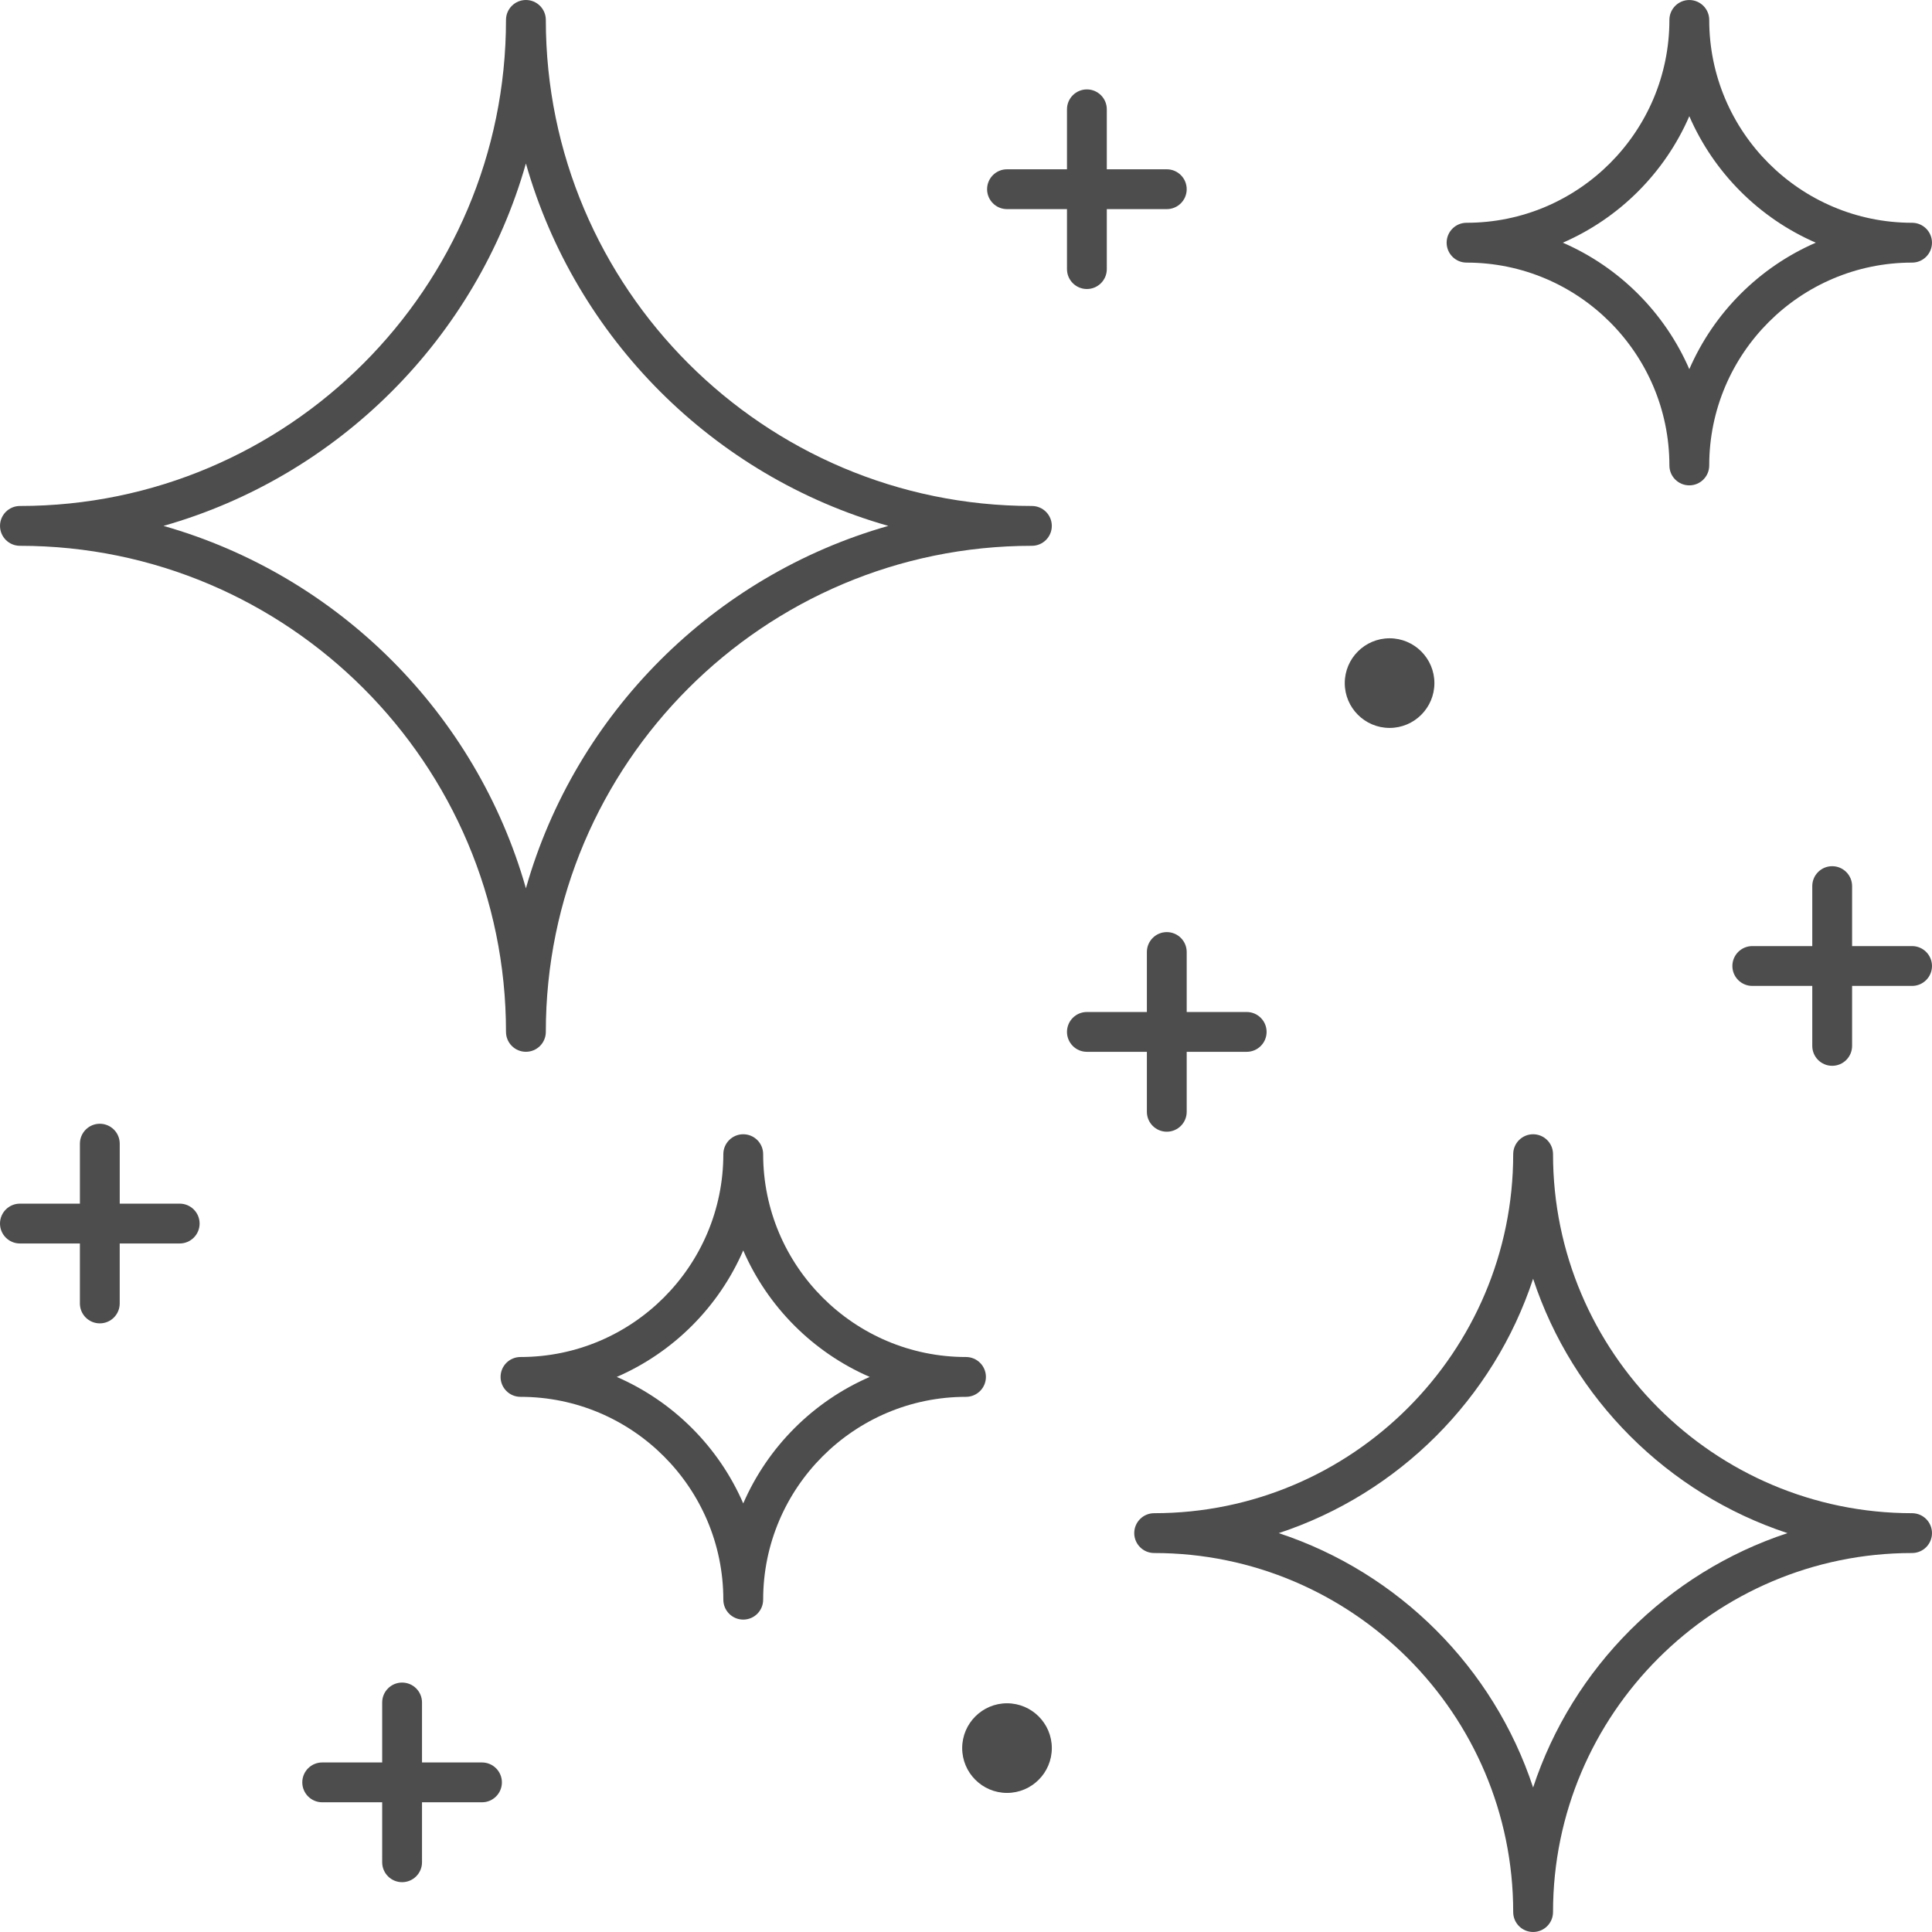
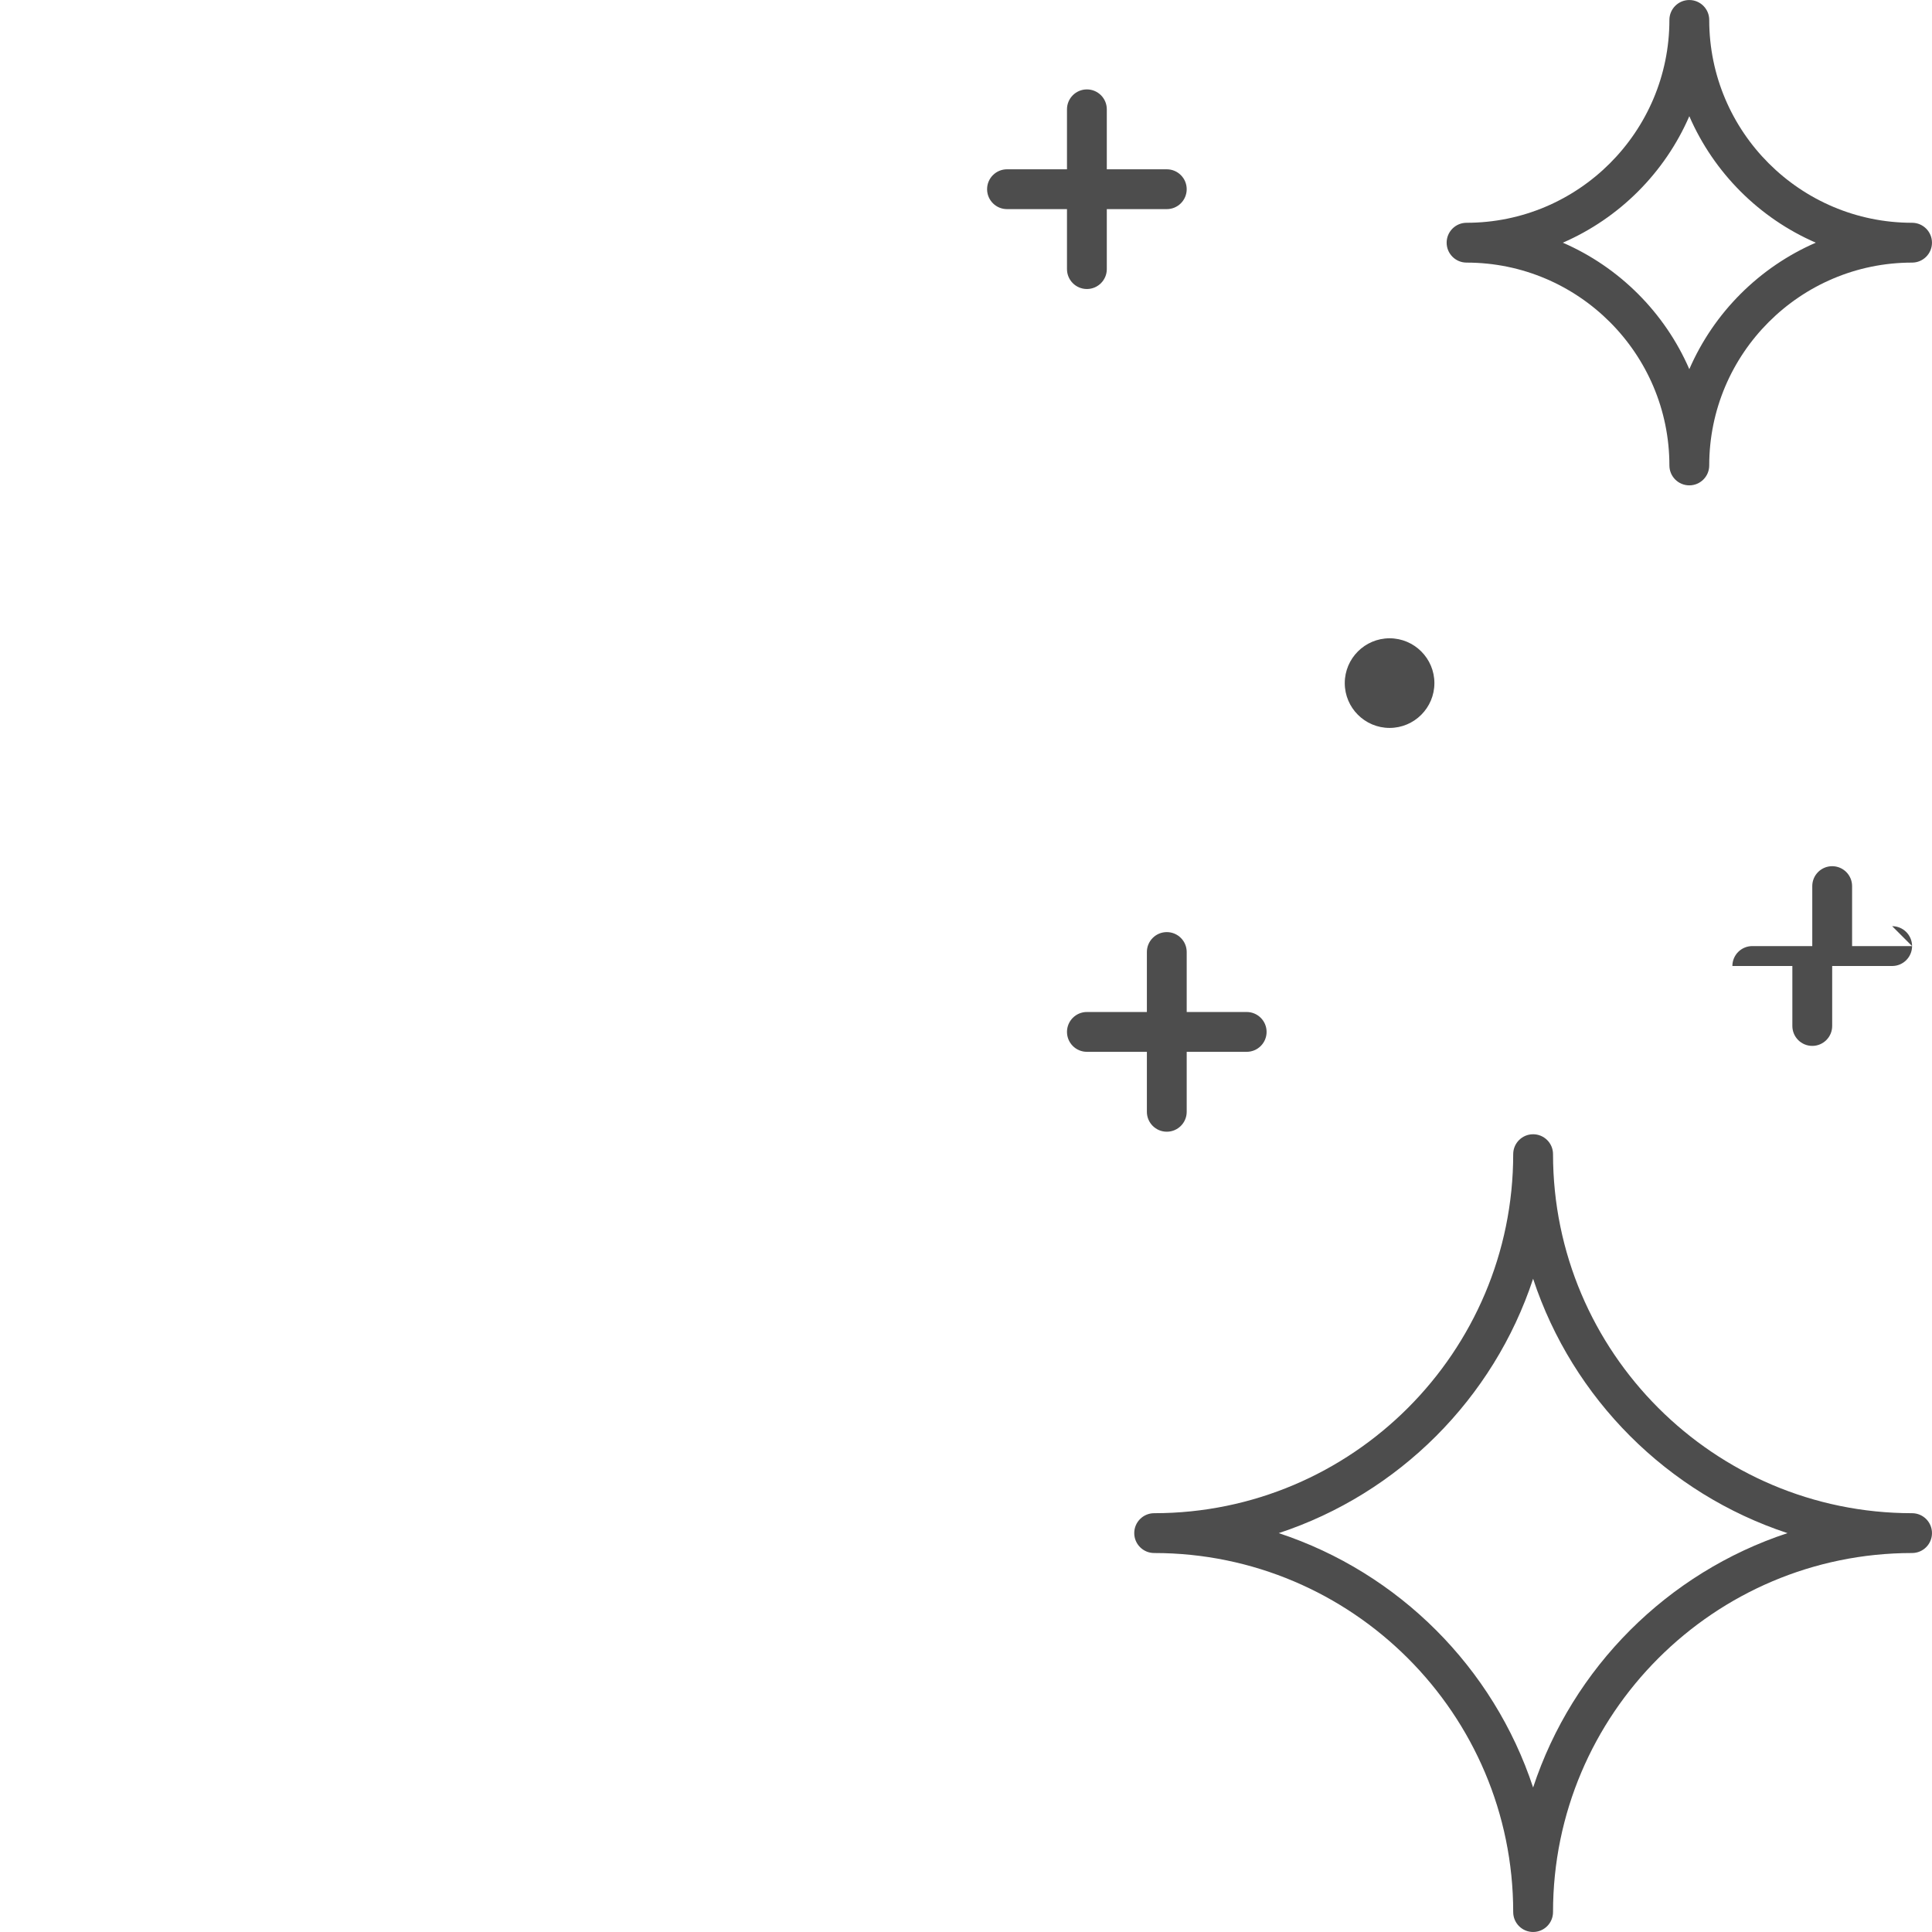
<svg xmlns="http://www.w3.org/2000/svg" id="Capa_2" width="127.78" height="127.78" viewBox="0 0 127.78 127.78">
  <g id="Layer_2">
-     <path d="M68.248,33.465c-17.727,0-32.148-14.422-32.148-32.148,0-.727-.59-1.317-1.317-1.317-.727,0-1.317.59-1.317,1.317,0,17.727-14.422,32.148-32.148,32.148-.727,0-1.317.59-1.317,1.317,0,.727.59,1.317,1.317,1.317,17.727,0,32.148,14.422,32.148,32.148,0,.727.59,1.317,1.317,1.317.728,0,1.317-.59,1.317-1.317,0-17.727,14.422-32.148,32.148-32.148.727,0,1.317-.59,1.317-1.317,0-.728-.59-1.317-1.317-1.317ZM34.783,58.752c-3.284-11.559-12.41-20.685-23.97-23.97,11.559-3.284,20.685-12.41,23.97-23.97,3.284,11.559,12.41,20.685,23.97,23.97-11.559,3.284-20.685,12.41-23.97,23.97Z" style="fill:#4d4d4d;" />
    <path d="M126.462,100.081c-13.094,0-23.747-10.652-23.747-23.746,0-.728-.59-1.317-1.317-1.317s-1.317.59-1.317,1.317c0,13.094-10.653,23.746-23.747,23.746-.727,0-1.317.59-1.317,1.317,0,.727.59,1.317,1.317,1.317,13.094,0,23.747,10.652,23.747,23.747,0,.727.59,1.317,1.317,1.317s1.317-.59,1.317-1.317c0-13.094,10.653-23.747,23.747-23.747.728,0,1.317-.59,1.317-1.317,0-.728-.59-1.317-1.317-1.317ZM101.398,118.223c-2.614-7.931-8.893-14.211-16.824-16.824,7.931-2.613,14.211-8.893,16.824-16.824,2.614,7.931,8.893,14.211,16.824,16.824-7.931,2.613-14.211,8.893-16.824,16.824Z" style="fill:#4d4d4d;" />
    <path d="M96.996,17.368c7.397,0,13.416,6.019,13.416,13.416,0,.728.59,1.317,1.317,1.317s1.317-.59,1.317-1.317c0-7.398,6.018-13.416,13.416-13.416.728,0,1.317-.59,1.317-1.317s-.59-1.317-1.317-1.317c-7.398,0-13.416-6.018-13.416-13.416,0-.727-.59-1.317-1.317-1.317s-1.317.59-1.317,1.317c0,7.398-6.018,13.416-13.416,13.416-.728,0-1.317.59-1.317,1.317s.59,1.317,1.317,1.317ZM111.729,7.685c1.622,3.738,4.627,6.744,8.366,8.366-3.738,1.622-6.744,4.627-8.366,8.366-1.622-3.738-4.627-6.744-8.365-8.366,3.738-1.622,6.744-4.627,8.365-8.366Z" style="fill:#4d4d4d;" />
-     <path d="M65.207,91.068c0-.728-.59-1.317-1.317-1.317-7.398,0-13.416-6.018-13.416-13.416,0-.728-.59-1.317-1.317-1.317s-1.317.59-1.317,1.317c0,7.398-6.018,13.416-13.416,13.416-.728,0-1.317.59-1.317,1.317s.59,1.317,1.317,1.317c7.397,0,13.416,6.018,13.416,13.416,0,.727.59,1.317,1.317,1.317s1.317-.59,1.317-1.317c0-7.398,6.018-13.416,13.416-13.416.728,0,1.317-.59,1.317-1.317ZM49.157,99.434c-1.622-3.738-4.627-6.744-8.365-8.366,3.738-1.622,6.744-4.627,8.365-8.366,1.622,3.738,4.627,6.744,8.366,8.366-3.738,1.622-6.744,4.627-8.366,8.366Z" style="fill:#4d4d4d;" />
    <path d="M66.602,13.831h3.967v3.967c0,.728.59,1.317,1.317,1.317s1.317-.59,1.317-1.317v-3.967h3.967c.728,0,1.317-.59,1.317-1.317s-.59-1.317-1.317-1.317h-3.967v-3.967c0-.727-.59-1.317-1.317-1.317s-1.317.59-1.317,1.317v3.967h-3.967c-.728,0-1.317.59-1.317,1.317s.59,1.317,1.317,1.317Z" style="fill:#4d4d4d;" />
    <path d="M75.853,73.533c0,.727.59,1.317,1.317,1.317s1.317-.59,1.317-1.317v-3.967h3.967c.727,0,1.317-.59,1.317-1.317,0-.728-.59-1.317-1.317-1.317h-3.967v-3.967c0-.728-.59-1.317-1.317-1.317s-1.317.59-1.317,1.317v3.967h-3.967c-.728,0-1.317.59-1.317,1.317,0,.727.59,1.317,1.317,1.317h3.967v3.967Z" style="fill:#4d4d4d;" />
-     <path d="M126.462,62.573h-3.967v-3.967c0-.727-.59-1.317-1.317-1.317-.728,0-1.317.59-1.317,1.317v3.967h-3.967c-.727,0-1.317.59-1.317,1.317s.59,1.317,1.317,1.317h3.967v3.967c0,.728.59,1.317,1.317,1.317.727,0,1.317-.59,1.317-1.317v-3.967h3.967c.728,0,1.317-.59,1.317-1.317s-.59-1.317-1.317-1.317Z" style="fill:#4d4d4d;" />
-     <path d="M11.886,79.608h-3.967v-3.967c0-.728-.59-1.317-1.317-1.317-.727,0-1.317.59-1.317,1.317v3.967H1.317c-.727,0-1.317.59-1.317,1.317s.59,1.317,1.317,1.317h3.967v3.967c0,.728.59,1.317,1.317,1.317.727,0,1.317-.59,1.317-1.317v-3.967h3.967c.727,0,1.317-.59,1.317-1.317s-.59-1.317-1.317-1.317Z" style="fill:#4d4d4d;" />
-     <path d="M31.878,116.567h-3.967v-3.967c0-.728-.59-1.317-1.317-1.317s-1.317.59-1.317,1.317v3.967h-3.967c-.728,0-1.317.59-1.317,1.317s.59,1.317,1.317,1.317h3.967v3.967c0,.727.59,1.317,1.317,1.317s1.317-.59,1.317-1.317v-3.967h3.967c.727,0,1.317-.59,1.317-1.317s-.59-1.317-1.317-1.317Z" style="fill:#4d4d4d;" />
-     <path d="M66.602,112.653c-1.634,0-2.964,1.329-2.964,2.964,0,1.634,1.33,2.964,2.964,2.964,1.635,0,2.964-1.33,2.964-2.964,0-1.635-1.329-2.964-2.964-2.964Z" style="fill:#4d4d4d;" />
+     <path d="M126.462,62.573h-3.967v-3.967c0-.727-.59-1.317-1.317-1.317-.728,0-1.317.59-1.317,1.317v3.967h-3.967c-.727,0-1.317.59-1.317,1.317h3.967v3.967c0,.728.59,1.317,1.317,1.317.727,0,1.317-.59,1.317-1.317v-3.967h3.967c.728,0,1.317-.59,1.317-1.317s-.59-1.317-1.317-1.317Z" style="fill:#4d4d4d;" />
    <path d="M91.905,48.144c1.635,0,2.964-1.329,2.964-2.964,0-1.634-1.329-2.964-2.964-2.964-1.634,0-2.964,1.33-2.964,2.964,0,1.635,1.329,2.964,2.964,2.964Z" style="fill:#4d4d4d;" />
  </g>
</svg>